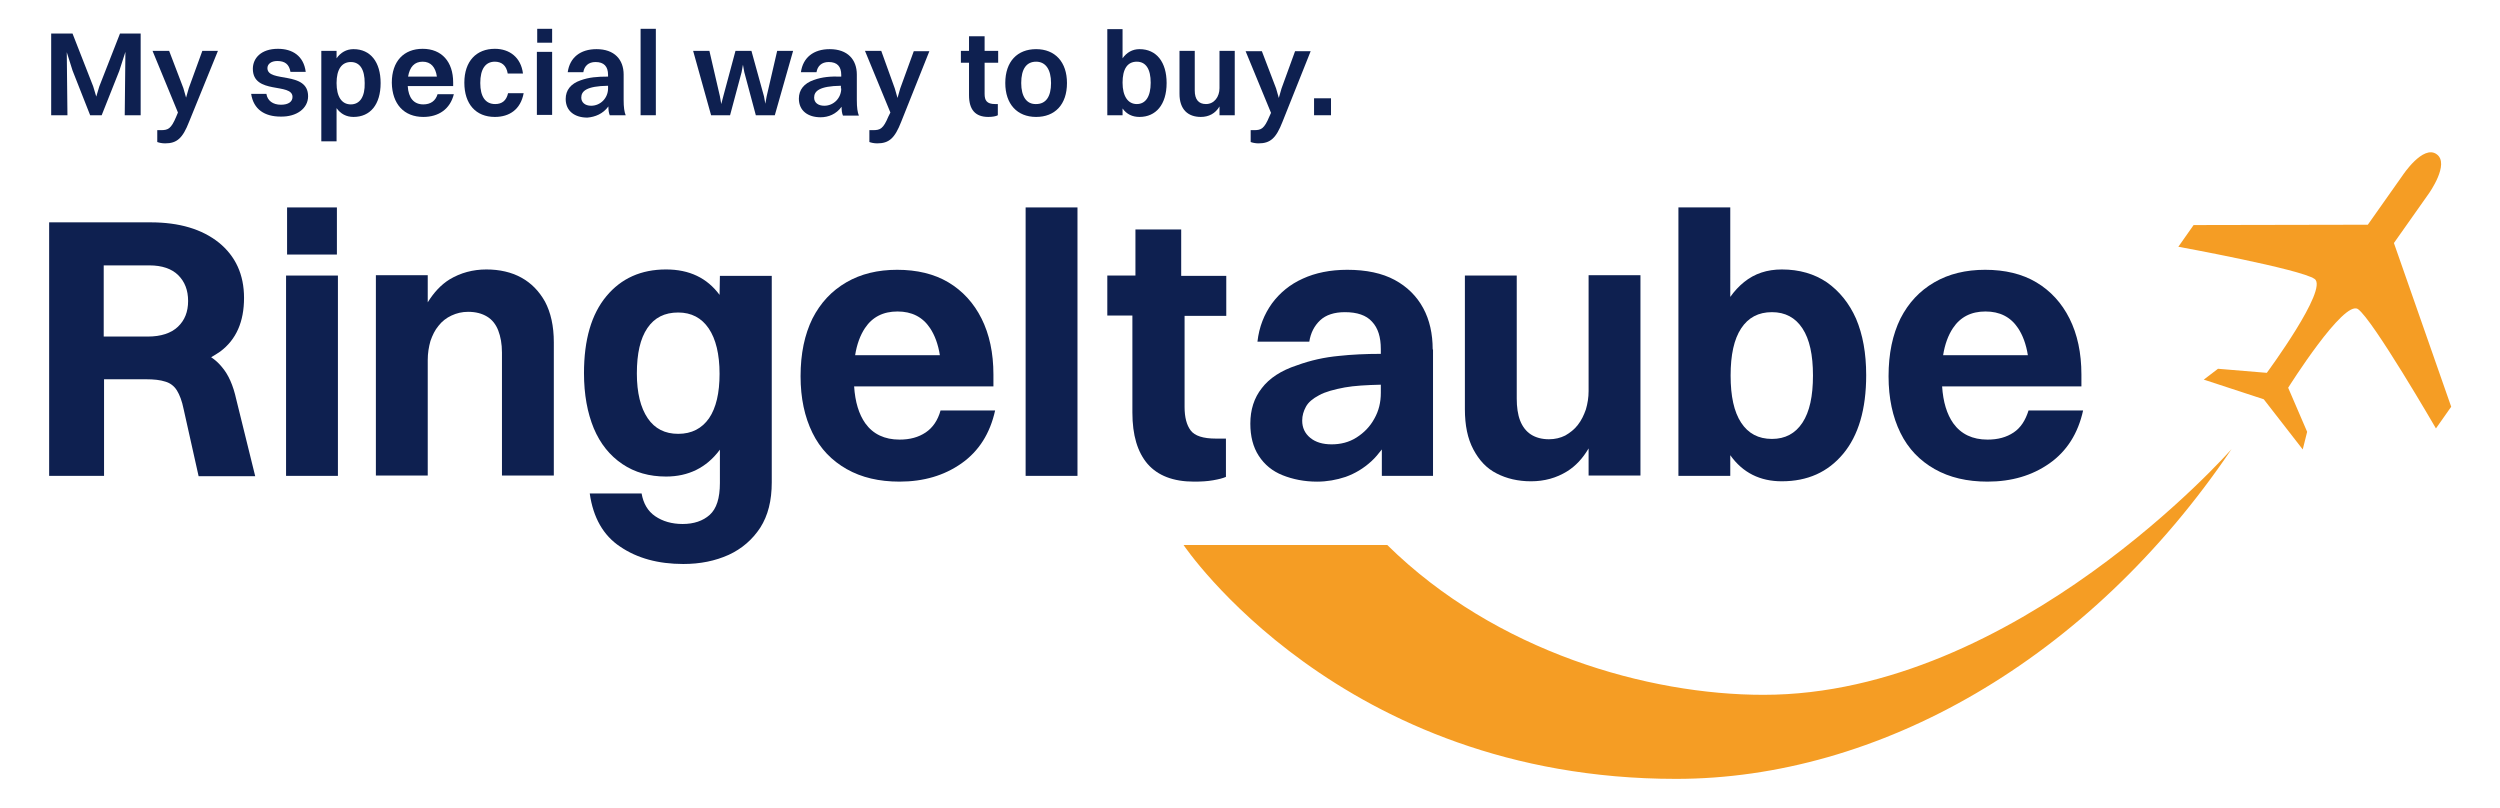
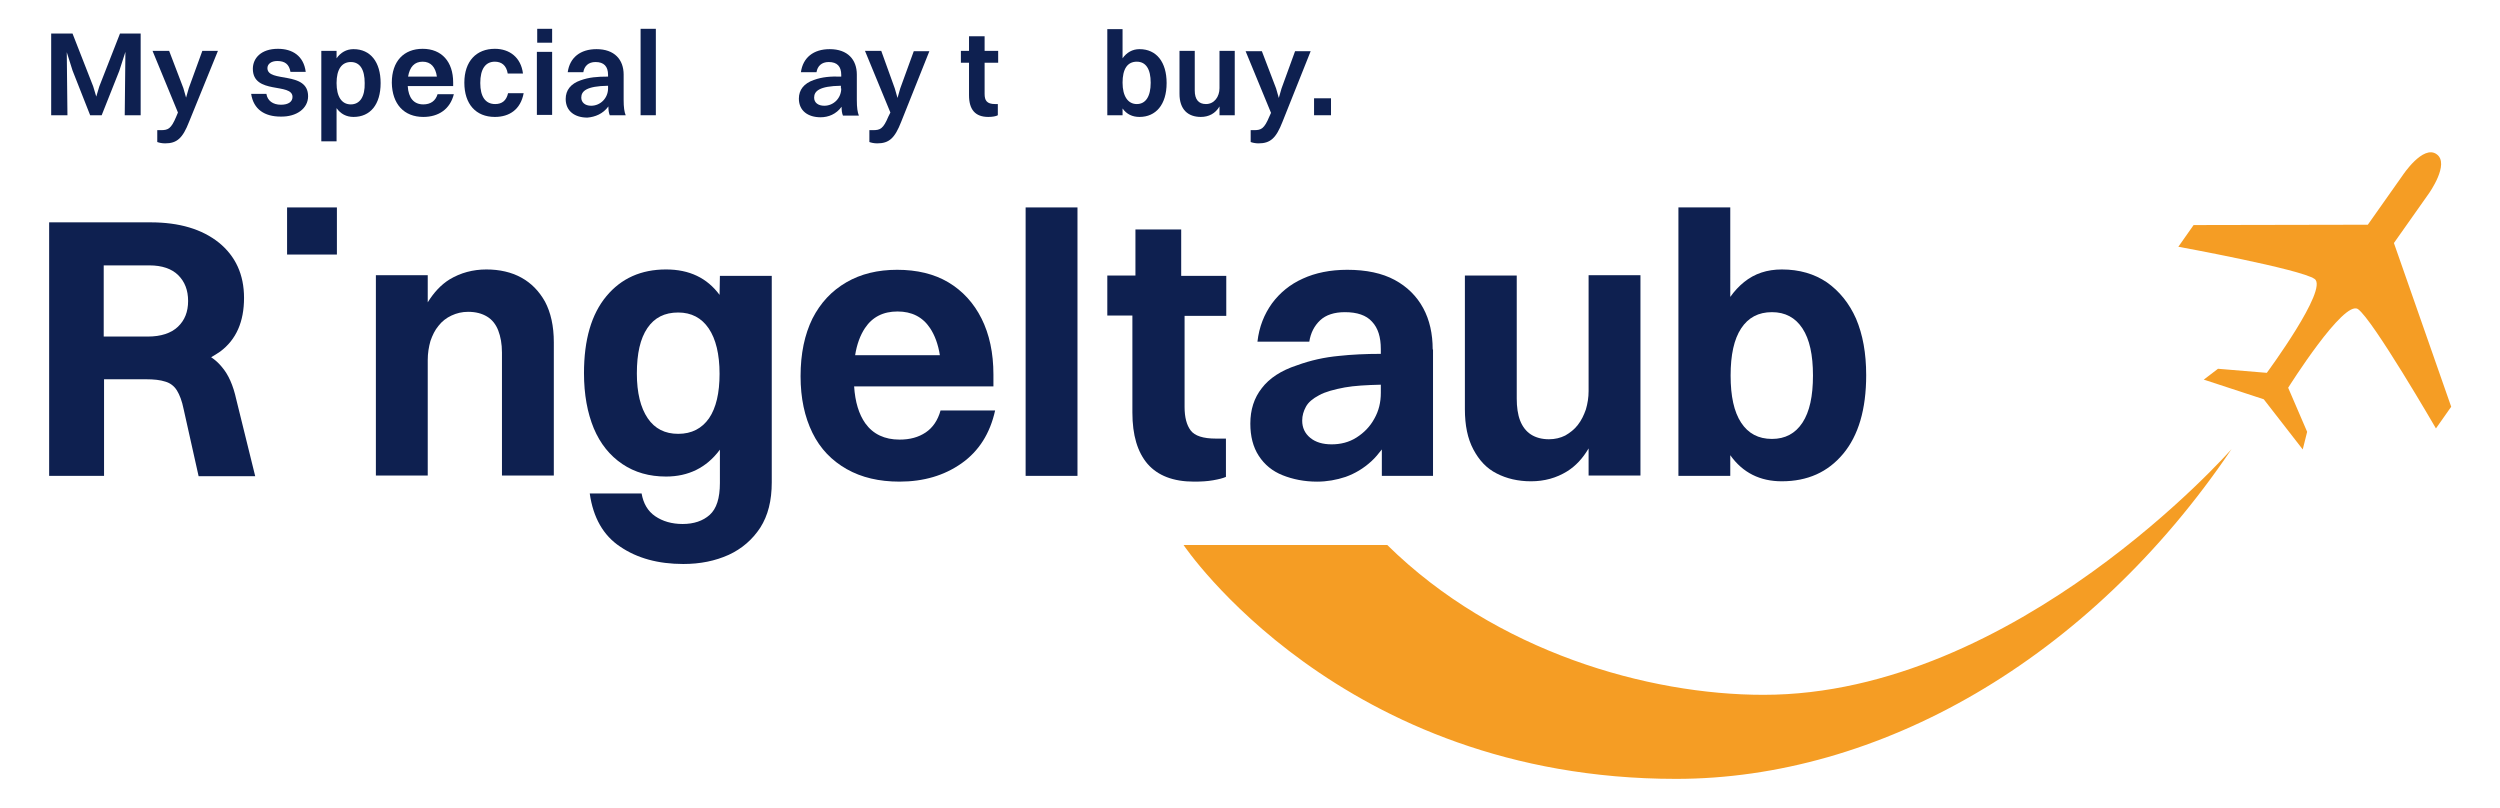
<svg xmlns="http://www.w3.org/2000/svg" version="1.1" id="Ebene_1" x="0px" y="0px" viewBox="0 0 737.6 238.4" style="enable-background:new 0 0 737.6 238.4;" xml:space="preserve">
  <style type="text/css">
	.st0{fill:#0E2050;}
	.st1{fill:#F59D24;}
</style>
  <rect x="84.7" y="61.2" class="st0" width="14.7" height="13.9" />
  <g>
    <path class="st0" d="M65.4,108.2c-0.9-1.1-1.9-2-3.1-2.8c0.9-0.5,1.8-1.1,2.7-1.7c4.7-3.5,7-8.8,7-15.8c0-6.9-2.5-12.3-7.4-16.3   c-5-4-11.7-6-20.2-6H30.7h-4.4H14.5v74.8h16.2v-28.5h12.4c2.3,0,4.2,0.2,5.7,0.7c1.4,0.4,2.6,1.3,3.4,2.6s1.5,3.1,2,5.6l4.4,19.7   h16.7l-5.6-22.7C68.8,113.7,67.4,110.5,65.4,108.2z M44.1,78.3c3.7,0,6.6,1,8.5,2.9s2.9,4.4,2.9,7.6s-1,5.7-3,7.6   c-2,1.9-5,2.9-8.9,2.9h-13v-21H44.1z" />
-     <rect x="84.4" y="81.3" class="st0" width="15.3" height="59.1" />
    <path class="st0" d="M153.8,81.9c-2.9-1.6-6.4-2.4-10.3-2.4c-4,0-7.6,1-10.8,2.9c-2.6,1.6-4.7,3.9-6.5,6.8v-8h-15.3v59.1h15.3   v-34.1c0-2,0.3-3.8,0.8-5.6c0.6-1.7,1.3-3.2,2.4-4.5c1-1.3,2.3-2.3,3.8-3s3.1-1.1,4.9-1.1c2.3,0,4.1,0.5,5.6,1.4   c1.5,0.9,2.6,2.3,3.3,4.1s1.1,4,1.1,6.5v36.3h15.3V101c0-4.8-0.9-8.8-2.6-12C159,85.8,156.7,83.5,153.8,81.9z" />
    <path class="st0" d="M212.3,87c-3.7-5-8.9-7.5-15.8-7.5c-7.3,0-13.2,2.6-17.6,7.9c-4.4,5.3-6.6,12.8-6.6,22.7   c0,6.3,1,11.7,2.9,16.3c1.9,4.5,4.7,8,8.4,10.5s8,3.7,12.9,3.7c6.6,0,11.9-2.6,15.8-7.8c0,0,0-0.1,0.1-0.1v9.8c0,4.5-1,7.6-3,9.4   c-2,1.8-4.7,2.7-8,2.7c-3.2,0-5.9-0.8-8.1-2.3c-2.2-1.5-3.5-3.8-4-6.7H174c1,7.1,4,12.4,9,15.7c5,3.4,11.2,5.1,18.6,5.1   c5,0,9.4-0.9,13.4-2.7c3.9-1.8,7-4.5,9.3-8c2.3-3.6,3.4-8,3.4-13.4V81.4h-15.3L212.3,87L212.3,87z M209.2,123.4   c-2.1,3-5.1,4.6-9.1,4.6c-3.9,0-6.9-1.5-9-4.6s-3.2-7.5-3.2-13.2c0-5.9,1-10.3,3.1-13.4c2.1-3.1,5.1-4.6,9.1-4.6   c3.9,0,6.9,1.6,9,4.7s3.2,7.6,3.2,13.4C212.3,115.9,211.3,120.3,209.2,123.4z" />
    <path class="st0" d="M273.1,127.6c-2.1,1.4-4.6,2.1-7.7,2.1c-4.4,0-7.8-1.6-10.1-4.8c-1.9-2.7-3-6.3-3.3-10.9h41.1v-3.5   c0-6.4-1.2-11.9-3.5-16.5c-2.3-4.6-5.6-8.2-9.8-10.7c-4.2-2.5-9.3-3.7-15.1-3.7c-5.7,0-10.7,1.2-15,3.7s-7.6,6-10,10.7   c-2.3,4.7-3.5,10.3-3.5,17c0,6.5,1.2,12,3.5,16.7s5.7,8.2,10.1,10.7s9.6,3.7,15.6,3.7c7.1,0,13.2-1.8,18.3-5.4   c5.1-3.6,8.4-8.8,9.9-15.6h-16.1C276.7,124,275.2,126.2,273.1,127.6z M264.8,91.9c4.2,0,7.4,1.6,9.6,4.9c1.4,2.1,2.4,4.8,2.9,8h-25   c0.5-3.2,1.5-5.9,2.9-8C257.4,93.5,260.6,91.9,264.8,91.9z" />
    <rect x="302.6" y="61.2" class="st0" width="15.3" height="79.2" />
    <path class="st0" d="M348.4,67.7H335v13.6h-8.3v11.8h7.4v28.6c0,6.7,1.5,11.7,4.5,15.2c3,3.4,7.5,5.2,13.7,5.2   c2.1,0,3.9-0.1,5.6-0.4c1.7-0.3,2.9-0.6,3.8-1v-11.3h-3c-3.7,0-6.2-0.8-7.4-2.4c-1.2-1.6-1.8-3.9-1.8-6.9V93.2h12.3V81.4h-13.3   V67.7C348.5,67.7,348.4,67.7,348.4,67.7z" />
    <path class="st0" d="M422.7,103.1c0-4.6-0.9-8.7-2.8-12.2s-4.7-6.3-8.4-8.3c-3.7-2-8.4-3-14-3c-5,0-9.4,0.9-13.1,2.6   c-3.8,1.7-6.8,4.2-9.1,7.3c-2.3,3.2-3.8,6.9-4.3,11.3h15.3c0.4-2.6,1.5-4.7,3.2-6.3c1.7-1.6,4.2-2.4,7.3-2.4c3.6,0,6.3,0.9,8,2.8   c1.8,1.9,2.6,4.6,2.6,8.1v1.4c-4.5,0-8.6,0.2-12.3,0.6c-4.3,0.4-8.4,1.3-12.5,2.8c-4.6,1.5-8.1,3.8-10.3,6.7   c-2.3,2.9-3.4,6.4-3.4,10.5c0,3.7,0.8,6.9,2.5,9.5s4,4.5,7,5.7s6.4,1.9,10.2,1.9c2.9,0,5.7-0.5,8.4-1.4c2.8-1,5.3-2.5,7.6-4.6   c1.1-1,2.1-2.2,3.1-3.5v7.8h15.1v-37.3L422.7,103.1L422.7,103.1z M400.2,129.1c-2.2,1.4-4.7,2-7.3,2c-2.6,0-4.7-0.6-6.3-1.9   c-1.6-1.3-2.4-3-2.4-5.1c0-1.5,0.4-2.8,1.1-4.1s2-2.4,3.9-3.4c1.8-1,4.4-1.7,7.6-2.3c2.8-0.5,6.4-0.7,10.6-0.8v2.4   c0,2.8-0.6,5.3-1.9,7.6C404.2,125.9,402.4,127.7,400.2,129.1z" />
    <path class="st0" d="M468.7,115.4c0,1.9-0.3,3.7-0.8,5.4c-0.6,1.7-1.3,3.2-2.4,4.6c-1,1.3-2.3,2.3-3.7,3.1c-1.4,0.7-3,1.1-4.8,1.1   c-2.1,0-3.9-0.5-5.3-1.4s-2.5-2.3-3.2-4.1s-1-4-1-6.5V81.3h-15.3v39.4c0,4.8,0.8,8.7,2.5,11.9s3.9,5.6,6.9,7.1   c2.9,1.5,6.3,2.3,10.1,2.3c4,0,7.5-1,10.6-2.9c2.6-1.6,4.7-3.9,6.4-6.8v8H484V81.2h-15.3V115.4z" />
    <path class="st0" d="M539,83.3c-3.7-2.5-8.1-3.8-13.3-3.8c-4.3,0-8,1.2-11.1,3.7c-1.5,1.2-2.9,2.7-4.1,4.4V61.2h-15.3v79.2h15.3   v-6.1c3.7,5.2,8.8,7.7,15.2,7.7c7.6,0,13.6-2.7,18.1-8.1c4.5-5.4,6.8-13.1,6.8-23.2c0-6.5-1-12-3-16.7   C545.6,89.5,542.7,85.9,539,83.3z M531.8,124.7c-2.1,3.2-5.1,4.8-9,4.8c-4,0-7-1.6-9.1-4.8c-2.1-3.2-3.1-7.8-3.1-13.9   c0-6.1,1-10.7,3.1-13.9c2.1-3.2,5.1-4.8,9.1-4.8c3.9,0,6.9,1.6,9,4.8c2.1,3.2,3.1,7.8,3.1,13.9   C534.9,116.9,533.9,121.5,531.8,124.7z" />
-     <path class="st0" d="M594.1,127.6c-2.1,1.4-4.6,2.1-7.7,2.1c-4.4,0-7.8-1.6-10.1-4.8c-1.9-2.7-3-6.3-3.3-10.9h41.1v-3.5   c0-6.4-1.2-11.9-3.5-16.5c-2.3-4.6-5.6-8.2-9.8-10.7s-9.3-3.7-15.1-3.7c-5.7,0-10.7,1.2-15,3.7s-7.6,6-10,10.7   c-2.3,4.7-3.5,10.3-3.5,17c0,6.5,1.2,12,3.5,16.7s5.7,8.2,10.1,10.7c4.4,2.5,9.6,3.7,15.6,3.7c7.1,0,13.2-1.8,18.3-5.4   c5.1-3.6,8.4-8.8,9.9-15.6h-16.1C597.6,124,596.2,126.2,594.1,127.6z M585.8,91.9c4.2,0,7.4,1.6,9.6,4.9c1.4,2.1,2.4,4.8,2.9,8h-25   c0.5-3.2,1.5-5.9,2.9-8C578.4,93.5,581.6,91.9,585.8,91.9z" />
  </g>
  <g>
    <polygon class="st0" points="19.7,15.4 21.4,20.8 26.6,34 30,34 35.2,20.9 37,15.3 36.8,34 41.5,34 41.5,9.9 35.4,9.9 29.3,25.5    28.4,28.5 27.5,25.5 21.4,9.9 15.1,9.9 15.1,34 19.9,34  " />
    <path class="st0" d="M52,34.4c-1.5,3.6-2.4,4-4.5,4h-1.1v3.5c0.5,0.2,1.4,0.4,2.3,0.4c3.5,0,5.2-1.5,7.1-6.4L64.3,15h-4.6l-4,11   l-0.8,2.8L54.1,26l-4.2-11H45l7.5,18.2L52,34.4z" />
    <path class="st0" d="M90.9,28.4c0-7.6-12-3.9-12-8.3c0-1.2,1.1-2.1,2.9-2.1c2.2,0,3.5,0.9,3.9,3.2h4.5c-0.6-4.7-3.9-6.8-8.2-6.8   c-5,0-7.4,2.8-7.4,5.9c0,7.7,11.7,4,11.7,8.3c0,1.4-1.2,2.3-3.4,2.3c-2.4,0-4-1.2-4.3-3.2h-4.5c0.7,4.6,4,6.7,8.7,6.7   C87.5,34.5,90.9,32,90.9,28.4z" />
    <path class="st0" d="M104.3,14.5c-2.1,0-3.8,1-5,2.7V15h-4.5v26.7h4.5v-9.8c1.2,1.7,2.9,2.6,5,2.6c4.9,0,8-3.6,8-10   C112.3,18.3,109.3,14.5,104.3,14.5z M103.5,30.8c-2.7,0-4.2-2.3-4.2-6.3s1.5-6.2,4.2-6.2s4.1,2.2,4.1,6.2   C107.7,28.5,106.2,30.8,103.5,30.8z" />
    <path class="st0" d="M124.9,34.5c4.5,0,7.9-2.3,9-6.7h-4.8c-0.6,2-2.1,3-4.2,3c-2.8,0-4.4-1.9-4.6-5.4h13.4v-1.1   c0-6.1-3.4-9.9-9-9.9c-5.5,0-9.1,3.6-9.1,10C115.7,30.7,119.2,34.5,124.9,34.5z M124.7,18.2c2.4,0,3.8,1.6,4.2,4.4h-8.5   C120.9,19.7,122.3,18.2,124.7,18.2z" />
    <path class="st0" d="M146,34.5c4.3,0,7.6-2.2,8.5-7h-4.6c-0.5,2.2-1.8,3.2-3.8,3.2c-2.9,0-4.4-2.2-4.4-6.2c0-4.1,1.5-6.3,4.3-6.3   c1.9,0,3.4,1,3.8,3.5h4.5c-0.6-4.8-4-7.3-8.3-7.3c-5.4,0-9,3.6-9,10C137,30.7,140.4,34.5,146,34.5z" />
    <rect x="158.5" y="8.5" class="st0" width="4.4" height="4.1" />
    <rect x="158.4" y="15.3" class="st0" width="4.5" height="18.6" />
    <path class="st0" d="M179.5,31.4c0,1,0.1,1.9,0.4,2.6h4.7c-0.4-1-0.6-2.3-0.6-4.6V22c0-4.4-2.7-7.5-8-7.5c-4.8,0-7.9,2.5-8.5,6.8   h4.6c0.3-1.8,1.5-3,3.6-3c2.5,0,3.7,1.3,3.7,3.8v0.5c-3.2,0-5.6,0.2-8.1,1.1c-2.9,1-4.4,2.9-4.4,5.5c0,3.6,2.7,5.5,6.4,5.5   C175.6,34.5,177.9,33.6,179.5,31.4z M171.5,28.8c0-1.9,1.5-3.4,7.9-3.5v0.8c0,2.8-2.2,5.1-5,5.1C172.6,31.2,171.5,30.2,171.5,28.8z   " />
    <rect x="189" y="8.5" class="st0" width="4.5" height="25.5" />
-     <polygon class="st0" points="226.2,28.4 225.8,30.6 225.4,28.4 221.7,15 217,15 213.4,28.4 212.8,30.7 212.4,28.4 209.3,15    204.5,15 209.8,34 215.4,34 218.8,21.3 219.2,19.1 219.6,21.3 223,34 228.6,34 234,15 229.3,15  " />
    <path class="st0" d="M240.1,23.6c-2.9,1-4.4,2.9-4.4,5.5c0,3.6,2.7,5.5,6.4,5.5c2.3,0,4.6-0.9,6.2-3.1c0,1,0.1,1.9,0.4,2.6h4.7   c-0.4-1-0.6-2.3-0.6-4.6V22c0-4.4-2.7-7.5-8-7.5c-4.8,0-7.9,2.5-8.5,6.8h4.6c0.3-1.8,1.5-3,3.6-3c2.5,0,3.7,1.3,3.7,3.8v0.5   C245,22.5,242.6,22.7,240.1,23.6z M248.2,26.1c0,2.8-2.2,5.1-5,5.1c-1.8,0-3-0.9-3-2.4c0-1.9,1.5-3.4,7.9-3.5v0.8   C248.1,26.1,248.2,26.1,248.2,26.1z" />
    <path class="st0" d="M262.1,34.4c-1.5,3.6-2.4,4-4.5,4h-1.1v3.5c0.5,0.2,1.4,0.4,2.3,0.4c3.5,0,5.2-1.5,7.1-6.4l8.3-20.8h-4.6   l-4,11l-0.8,2.8l-0.8-2.8L260,15h-4.8l7.5,18.2L262.1,34.4z" />
    <path class="st0" d="M290.4,10.7h-4.5V15h-2.4v3.5h2.4v9.6c0,4.2,1.8,6.4,5.7,6.4c1.2,0,2.3-0.2,2.8-0.5v-3.3h-0.8   c-2.5,0-3.1-1.1-3.1-3v-9.2h4V15h-4v-4.3H290.4z" />
-     <path class="st0" d="M314.8,24.5c0-6.2-3.5-10-9.1-10c-5.5,0-9.1,3.6-9.1,10c0,6.2,3.5,10,9.1,10C311.2,34.5,314.8,30.9,314.8,24.5   z M301.3,24.5c0-4.1,1.5-6.3,4.4-6.3c2.8,0,4.4,2.3,4.4,6.3s-1.5,6.2-4.4,6.2C302.9,30.8,301.3,28.5,301.3,24.5z" />
    <path class="st0" d="M331.2,32c1.2,1.7,2.9,2.5,5,2.5c4.8,0,8-3.6,8-10c0-6.2-3-10-8-10c-2.1,0-3.8,1-5,2.7V8.6h-4.5V34h4.5V32z    M335.4,18.2c2.7,0,4.1,2.2,4.1,6.2c0,4.1-1.5,6.3-4.1,6.3s-4.2-2.3-4.2-6.3S332.6,18.2,335.4,18.2z" />
    <path class="st0" d="M359.8,26c0,2.5-1.5,4.7-4,4.7c-2.2,0-3.3-1.4-3.3-4V15H348v12.7c0,4.6,2.5,6.8,6.3,6.8c2.3,0,4.3-1,5.5-3.1   V34h4.5V15h-4.5V26z" />
    <path class="st0" d="M374.5,34.4c-1.5,3.6-2.4,4-4.5,4h-1v3.5c0.5,0.2,1.4,0.4,2.3,0.4c3.5,0,5.2-1.5,7.1-6.4l8.3-20.8h-4.6l-4,11   l-0.8,2.8l-0.8-2.8l-4.2-11h-4.8l7.5,18.2L374.5,34.4z" />
    <rect x="387.7" y="29" class="st0" width="5" height="5" />
  </g>
  <g>
    <path class="st1" d="M706.3,71.7l10.3-14.6c0,0,6.3-8.8,2.3-11.6c-4-2.9-10,6.2-10,6.2l-10.3,14.6l-51.4,0.1l-4.5,6.4   c0,0,36.1,6.6,40.2,9.5c4.2,2.9-14.1,27.7-14.1,27.7l-14.4-1.2l-4.2,3.2l17.7,5.8l11.5,14.8l1.3-5.2l-5.6-13   c0,0,16.4-26.1,20.6-23.2c4.4,3.1,23,35.2,23,35.2l4.5-6.4L706.3,71.7z" />
    <path class="st1" d="M349.2,160.8c0,0,46.2,69,145.3,69c59.5,0,121.7-34.8,163.9-97.3c0,0-63.6,72.5-138.1,72.5   c-33.9,0-78.9-12.6-111-44.2L349.2,160.8z" />
  </g>
</svg>